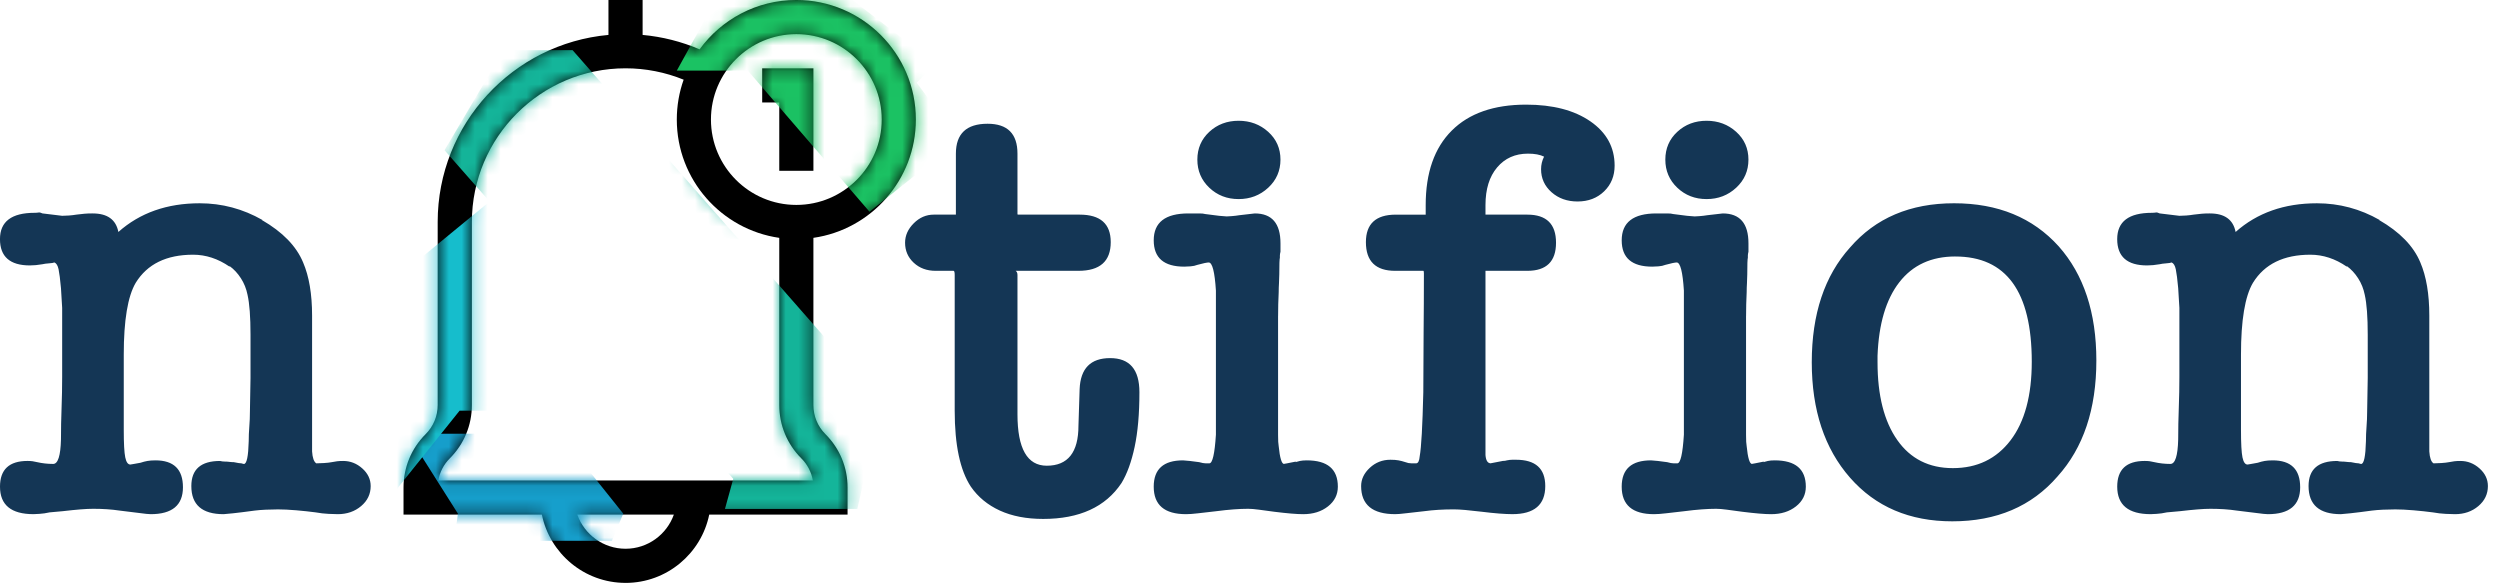
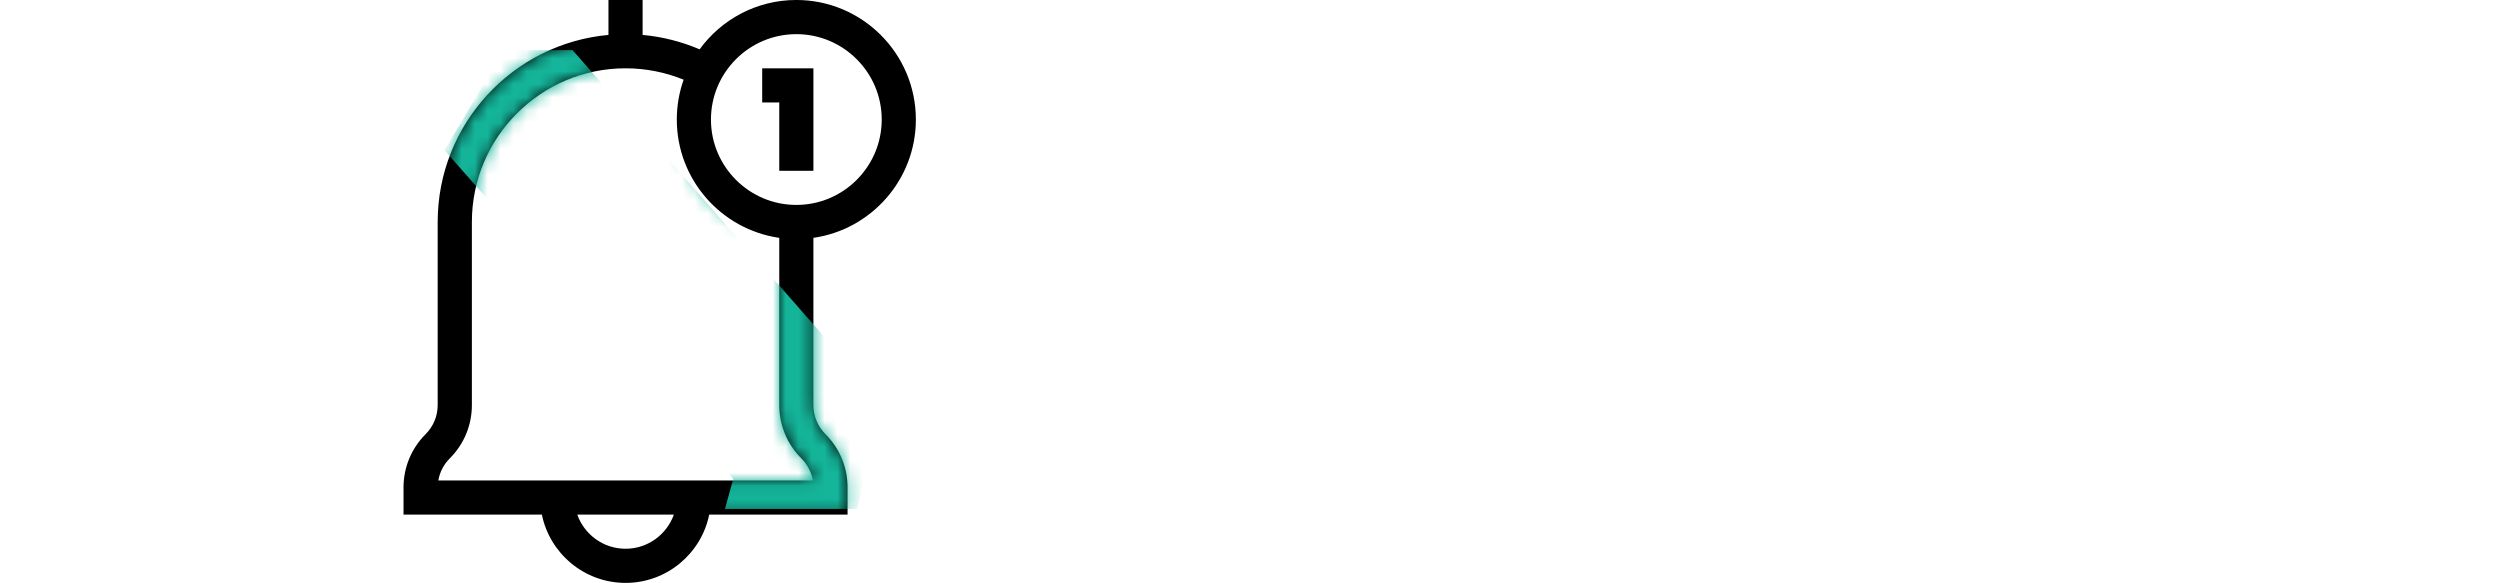
<svg xmlns="http://www.w3.org/2000/svg" xmlns:xlink="http://www.w3.org/1999/xlink" height="45" viewBox="0 0 193 45" width="193">
  <defs>
    <path id="a" d="m17.139 45c3.183 0 5.847-2.268 6.459-5.273h10.68v-2.091c0-1.555-.605-3.016-1.705-4.115-.601-.601-.932-1.4-.932-2.251v-12.908c4.466-.642 7.91-4.493 7.91-9.134 0-5.089-4.14-9.229-9.229-9.229-3.066 0-5.786 1.503-7.466 3.81-1.394-.597-2.883-.974-4.4-1.113v-2.697h-2.637v2.697c-7.381.668-13.184 6.889-13.184 14.441v14.132c0 .85-.331 1.649-.932 2.251-1.099 1.099-1.705 2.561-1.705 4.115v2.091h10.68c.613 3.005 3.276 5.273 6.459 5.273zm0-2.637c-1.719 0-3.184-1.102-3.728-2.638h7.457c-.544 1.535-2.01 2.638-3.728 2.638zm13.184-39.727c3.635 0 6.592 2.957 6.592 6.592 0 3.635-2.957 6.592-6.592 6.592s-6.592-2.957-6.592-6.592c0-3.635 2.957-6.592 6.592-6.592zm-26.753 32.749c1.099-1.099 1.705-2.561 1.705-4.115v-14.132c0-6.542 5.323-11.865 11.865-11.865 1.539 0 3.068.302 4.483.878-.341.963-.528 1.998-.528 3.077 0 4.641 3.444 8.492 7.91 9.134v12.908c0 1.555.605 3.016 1.705 4.115.47.47.775 1.062.886 1.704h-28.911c.11-.642.415-1.234.886-1.704zm25.435-22.202v-5.273h-1.318v-2.637h3.955v7.91z" />
    <mask id="b" fill="#fff">
      <use fill="#fff" fill-rule="evenodd" xlink:href="#a" />
    </mask>
  </defs>
  <g fill="none" fill-rule="evenodd">
-     <path d="m7.154 16.477c1.138 0 1.8.477 1.985 1.431 1.662-1.477 3.754-2.215 6.277-2.215 1.723 0 3.338.431 4.846 1.292h-.046c1.6.923 2.662 2.015 3.185 3.277.462 1.077.692 2.446.692 4.108v10.477c.031.492.138.8.323.923.154 0 .354-.008.6-.023.246-.015.446-.038.6-.069s.292-.054.415-.069c.123-.015.277-.023.462-.023.554 0 1.046.192 1.477.577s.646.838.646 1.362c0 .615-.246 1.131-.738 1.546-.492.415-1.092.623-1.8.623-.154 0-.392-.008-.715-.023-.323-.015-.654-.054-.992-.115-.462-.062-.962-.115-1.5-.162-.538-.046-1.008-.069-1.408-.069-.308 0-.623.008-.946.023-.323.015-.608.038-.854.069-.677.092-1.231.162-1.662.208s-.677.069-.738.069c-1.662 0-2.492-.723-2.492-2.169 0-1.292.738-1.938 2.215-1.938.123.031.246.046.369.046.123 0 .238.008.346.023.108.015.223.023.346.023.154.031.277.054.369.069.092.015.169.023.231.023.092.031.154.046.185.046.215 0 .338-.585.369-1.754 0-.369.015-.746.046-1.131.031-.385.046-.762.046-1.131l.046-2.631v-3.323c0-1.385-.077-2.415-.231-3.092-.092-.462-.262-.885-.508-1.269s-.538-.7-.877-.946v.046c-.892-.615-1.831-.923-2.815-.923-2.062 0-3.538.723-4.431 2.169-.615 1.046-.923 2.892-.923 5.538v5.815c0 1.046.038 1.754.115 2.123s.208.554.392.554c.031 0 .123-.015.277-.046.154-.031.323-.062.508-.092.185-.062.362-.108.531-.138s.377-.046.623-.046c1.415 0 2.123.692 2.123 2.077s-.831 2.077-2.492 2.077c-.154 0-.454-.031-.9-.092-.446-.062-.946-.123-1.5-.185-.615-.092-1.292-.138-2.031-.138-.277 0-.608.015-.992.046s-.838.077-1.362.138l-1.015.092c-.277.062-.538.1-.785.115-.246.015-.4.023-.462.023-1.723 0-2.585-.708-2.585-2.123 0-1.323.708-1.985 2.123-1.985.154 0 .285.008.392.023.108.015.223.038.346.069.4.092.815.138 1.246.138.369 0 .569-.631.6-1.892 0-.8.015-1.608.046-2.423.031-.815.046-1.623.046-2.423v-5.308l-.092-1.523c-.062-.677-.123-1.162-.185-1.454-.062-.292-.169-.469-.323-.531-.062.031-.2.054-.415.069-.215.015-.385.038-.508.069-.185.031-.354.054-.508.069s-.308.023-.462.023c-1.538 0-2.308-.677-2.308-2.031 0-1.354.892-2.031 2.677-2.031.123 0 .223-.008.3-.023s.177.008.3.069l1.523.185c.154 0 .331-.008.531-.023s.392-.038.577-.069c.246-.031.454-.054.623-.069.169-.015.377-.023.623-.023zm76.193 13.569c.062-1.6.846-2.4 2.354-2.4 1.508 0 2.262.877 2.262 2.631 0 1.662-.123 3.069-.369 4.223-.246 1.154-.585 2.085-1.015 2.792-1.231 1.846-3.246 2.769-6.046 2.769-1.292 0-2.408-.215-3.346-.646-.938-.431-1.685-1.046-2.238-1.846-.831-1.262-1.246-3.215-1.246-5.862v-10.477c0-.215-.031-.323-.092-.323h-1.385c-.677 0-1.238-.208-1.685-.623s-.669-.931-.669-1.546c0-.554.223-1.054.669-1.5.446-.446.962-.669 1.546-.669h1.708v-4.708c0-1.538.815-2.308 2.446-2.308 1.538 0 2.308.769 2.308 2.308v4.662c0 .031.015.046.046.046h4.754c1.6 0 2.4.708 2.4 2.123 0 1.477-.831 2.215-2.492 2.215h-4.846c.092.062.138.169.138.323v10.754c0 2.646.754 3.969 2.262 3.969 1.631 0 2.446-1.031 2.446-3.092zm15.32-5.654v9.185c0 .415.015.7.046.854.092.923.231 1.385.415 1.385-.031 0 .046-.015.231-.046s.415-.077.692-.138l-.046.046c.092-.031.208-.062.346-.092s.315-.046.531-.046c1.6 0 2.4.677 2.4 2.031 0 .615-.254 1.123-.762 1.523s-1.146.6-1.915.6c-.246 0-.554-.015-.923-.046-.369-.031-.8-.077-1.292-.138-.462-.062-.862-.115-1.2-.162-.338-.046-.615-.069-.831-.069-.338 0-.715.015-1.131.046s-.854.077-1.315.138c-.554.062-1.023.115-1.408.162s-.7.069-.946.069c-1.662 0-2.492-.708-2.492-2.123 0-1.354.754-2.031 2.262-2.031.062 0 .238.015.531.046.292.031.531.062.715.092.215.062.385.092.508.092h.277c.246 0 .415-.738.508-2.215v-11.123c-.092-1.446-.277-2.169-.554-2.169-.062 0-.169.015-.323.046s-.338.077-.554.138c-.154.062-.331.1-.531.115s-.362.023-.485.023c-1.569 0-2.354-.677-2.354-2.031 0-1.385.892-2.077 2.677-2.077h.831c.215 0 .369.015.462.046.431.062.792.108 1.085.138.292.031.485.046.577.046.062 0 .192-.008.392-.023s.392-.038.577-.069l1.2-.138c1.323 0 1.985.769 1.985 2.308v.646c-.031.123-.046.223-.046.3v.162c-.031.092-.046.523-.046 1.292 0 .215-.008.438-.023.669-.015.231-.023.469-.023.715-.031.615-.046 1.223-.046 1.823zm-3.046-9.023c-.892 0-1.646-.292-2.262-.877s-.923-1.308-.923-2.169c0-.862.308-1.577.923-2.146.615-.569 1.369-.854 2.262-.854.892 0 1.654.285 2.285.854.631.569.946 1.285.946 2.146 0 .862-.315 1.585-.946 2.169s-1.392.877-2.285.877zm23.35-2.308c0-.338.077-.662.231-.969-.308-.154-.723-.231-1.246-.231-.985 0-1.777.354-2.377 1.062-.6.708-.9 1.677-.9 2.908v.738h3.231c1.477 0 2.215.723 2.215 2.169 0 1.446-.738 2.169-2.215 2.169h-3.231v14.215c.031.431.169.646.415.646-.031 0 .038-.015.208-.046.169-.031.408-.077.715-.138.123 0 .231-.015.323-.046.154-.031.292-.046.415-.046h.277c1.508 0 2.262.677 2.262 2.031 0 1.446-.846 2.169-2.538 2.169-.277 0-.615-.015-1.015-.046-.4-.031-.846-.077-1.338-.138-.523-.062-.954-.108-1.292-.138s-.631-.046-.877-.046c-.831 0-1.585.046-2.262.138-.585.062-1.062.115-1.431.162s-.646.069-.831.069c-1.754 0-2.631-.723-2.631-2.169 0-.523.223-.992.669-1.408s.977-.623 1.592-.623c.246 0 .454.015.623.046.169.031.346.077.531.138.154.062.308.092.462.092h.369c.154 0 .246-.185.277-.554.123-.677.215-2.323.277-4.938 0-1.538.008-3.062.023-4.569.015-1.508.023-3.046.023-4.615 0-.123-.015-.185-.046-.185h-2.169c-1.508 0-2.262-.738-2.262-2.215 0-1.415.769-2.123 2.308-2.123h2.308v-.738c0-2.492.669-4.408 2.008-5.746 1.338-1.338 3.254-2.008 5.746-2.008 2.062 0 3.715.431 4.962 1.292 1.246.862 1.869 2 1.869 3.415 0 .8-.269 1.462-.808 1.985-.538.523-1.223.785-2.054.785-.8 0-1.469-.238-2.008-.715-.538-.477-.808-1.069-.808-1.777zm15.824 11.331v9.185c0 .415.015.7.046.854.092.923.231 1.385.415 1.385-.031 0 .046-.015.231-.046.185-.031.415-.077.692-.138l-.046.046c.092-.031.208-.062.346-.092.138-.031.315-.046.531-.046 1.6 0 2.4.677 2.4 2.031 0 .615-.254 1.123-.762 1.523s-1.146.6-1.915.6c-.246 0-.554-.015-.923-.046-.369-.031-.8-.077-1.292-.138-.462-.062-.862-.115-1.2-.162-.338-.046-.615-.069-.831-.069-.338 0-.715.015-1.131.046-.415.031-.854.077-1.315.138-.554.062-1.023.115-1.408.162-.385.046-.7.069-.946.069-1.662 0-2.492-.708-2.492-2.123 0-1.354.754-2.031 2.262-2.031.062 0 .238.015.531.046s.531.062.715.092c.215.062.385.092.508.092h.277c.246 0 .415-.738.508-2.215v-11.123c-.092-1.446-.277-2.169-.554-2.169-.062 0-.169.015-.323.046s-.338.077-.554.138c-.154.062-.331.1-.531.115s-.362.023-.485.023c-1.569 0-2.354-.677-2.354-2.031 0-1.385.892-2.077 2.677-2.077h.831c.215 0 .369.015.462.046.431.062.792.108 1.085.138.292.031.485.046.577.046.062 0 .192-.008.392-.023s.392-.038.577-.069l1.2-.138c1.323 0 1.985.769 1.985 2.308v.646c-.031.123-.046.223-.046.3v.162c-.031.092-.046.523-.046 1.292 0 .215-.008.438-.023.669-.015.231-.023.469-.023.715-.031.615-.046 1.223-.046 1.823zm-3.046-9.023c-.892 0-1.646-.292-2.262-.877-.615-.585-.923-1.308-.923-2.169 0-.862.308-1.577.923-2.146.615-.569 1.369-.854 2.262-.854s1.654.285 2.285.854c.631.569.946 1.285.946 2.146 0 .862-.315 1.585-.946 2.169-.631.585-1.392.877-2.285.877zm18.966 24.877c-3.292 0-5.923-1.123-7.892-3.369-1.969-2.246-2.954-5.215-2.954-8.908 0-3.723.985-6.677 2.954-8.862 1.969-2.277 4.646-3.415 8.031-3.415 3.385 0 6.077 1.108 8.077 3.323 1.938 2.185 2.908 5.123 2.908 8.815 0 3.754-1 6.738-3 8.954-2 2.308-4.708 3.462-8.123 3.462zm.231-20.446c-1.846 0-3.285.662-4.315 1.985-1.031 1.323-1.592 3.215-1.685 5.677v.508c0 2.554.508 4.554 1.523 6 1.015 1.446 2.446 2.169 4.292 2.169 1.877 0 3.362-.715 4.454-2.146s1.638-3.454 1.638-6.069c0-5.415-1.969-8.123-5.908-8.123zm19.658-3.323c1.138 0 1.8.477 1.985 1.431 1.662-1.477 3.754-2.215 6.277-2.215 1.723 0 3.338.431 4.846 1.292h-.046c1.6.923 2.662 2.015 3.185 3.277.462 1.077.692 2.446.692 4.108v10.477c.031.492.138.8.323.923.154 0 .354-.008.6-.023.246-.015.446-.038.6-.069.154-.031.292-.054.415-.069.123-.015.277-.023.462-.023.554 0 1.046.192 1.477.577.431.385.646.838.646 1.362 0 .615-.246 1.131-.738 1.546s-1.092.623-1.8.623c-.154 0-.392-.008-.715-.023-.323-.015-.654-.054-.992-.115-.462-.062-.962-.115-1.5-.162-.538-.046-1.008-.069-1.408-.069-.308 0-.623.008-.946.023-.323.015-.608.038-.854.069-.677.092-1.231.162-1.662.208s-.677.069-.738.069c-1.662 0-2.492-.723-2.492-2.169 0-1.292.738-1.938 2.215-1.938.123.031.246.046.369.046.123 0 .238.008.346.023.108.015.223.023.346.023.154.031.277.054.369.069.092.015.169.023.231.023.092.031.154.046.185.046.215 0 .338-.585.369-1.754 0-.369.015-.746.046-1.131.031-.385.046-.762.046-1.131l.046-2.631v-3.323c0-1.385-.077-2.415-.231-3.092-.092-.462-.262-.885-.508-1.269s-.538-.7-.877-.946v.046c-.892-.615-1.831-.923-2.815-.923-2.062 0-3.538.723-4.431 2.169-.615 1.046-.923 2.892-.923 5.538v5.815c0 1.046.038 1.754.115 2.123.077.369.208.554.392.554.031 0 .123-.015.277-.046.154-.031.323-.062.508-.092.185-.062.362-.108.531-.138s.377-.046.623-.046c1.415 0 2.123.692 2.123 2.077s-.831 2.077-2.492 2.077c-.154 0-.454-.031-.9-.092s-.946-.123-1.5-.185c-.615-.092-1.292-.138-2.031-.138-.277 0-.608.015-.992.046-.385.031-.838.077-1.362.138l-1.015.092c-.277.062-.538.1-.785.115s-.4.023-.462.023c-1.723 0-2.585-.708-2.585-2.123 0-1.323.708-1.985 2.123-1.985.154 0 .285.008.392.023.108.015.223.038.346.069.4.092.815.138 1.246.138.369 0 .569-.631.6-1.892 0-.8.015-1.608.046-2.423s.046-1.623.046-2.423v-5.308l-.092-1.523c-.062-.677-.123-1.162-.185-1.454-.062-.292-.169-.469-.323-.531-.062.031-.2.054-.415.069-.215.015-.385.038-.508.069-.185.031-.354.054-.508.069s-.308.023-.462.023c-1.538 0-2.308-.677-2.308-2.031 0-1.354.892-2.031 2.677-2.031.123 0 .223-.008.3-.023s.177.008.3.069l1.523.185c.154 0 .331-.008.531-.023s.392-.038.577-.069c.246-.031.454-.054.623-.069.169-.015.377-.023.623-.023z" fill="#143655" />
    <g transform="translate(31.154)">
      <use fill="#000" fill-rule="nonzero" xlink:href="#a" />
      <g mask="url(#b)">
        <g transform="translate(-12.217 -3.691)">
-           <path d="m13.535 38.793 1.276-1.616h9.445l4.923 6.169-.875 2.093h-12.18l.292-2.093z" fill="#169fcc" />
          <path d="m15.381 15.289 4.564-7.73h5.318l23.836 27.146-1.848 8.274h-10.221l.641-2.323z" fill="#14b59a" />
-           <path d="m33.311 9.143 2.186-3.956 6.558-5.187 11.236 8.62-1.457 1.455 1.956 2.649v2.836l-5.599 4.478-9.396-10.896z" fill="#1bc263" />
-           <path d="m7.934 25.783h2.971l7.746-6.359 10.265 11.707-2.895 4.264h-9.476l-6.543 8.166-1.504 1.879h-8.498v-10.009z" fill="#16bdcc" />
        </g>
      </g>
    </g>
  </g>
</svg>